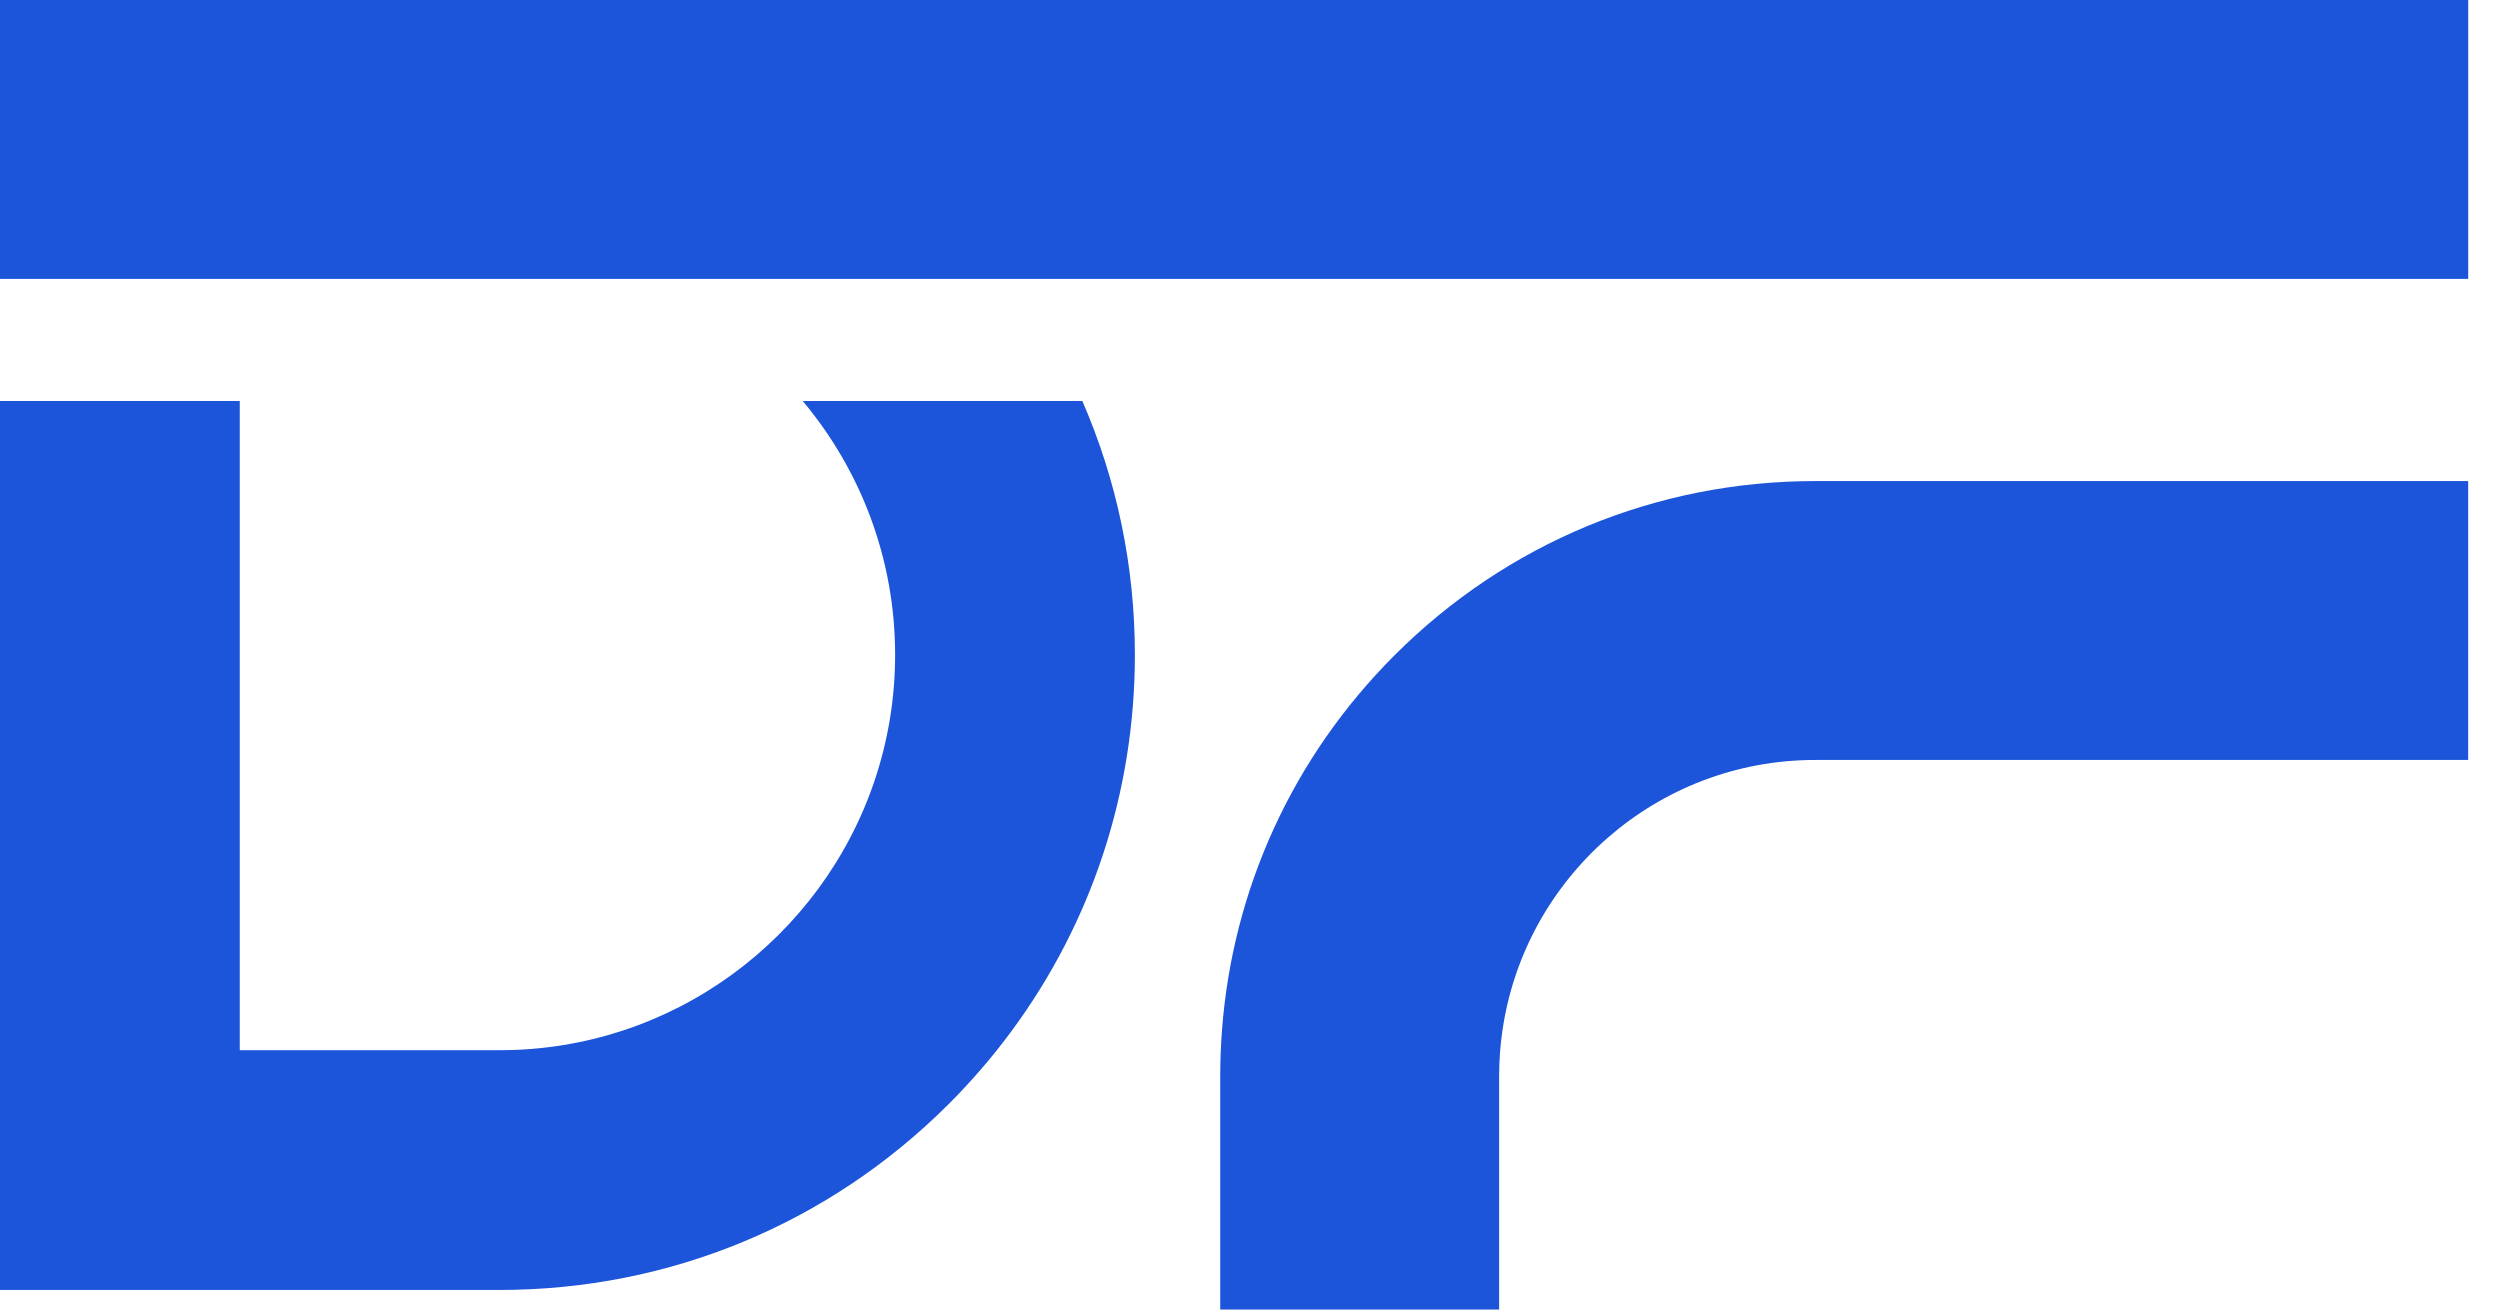
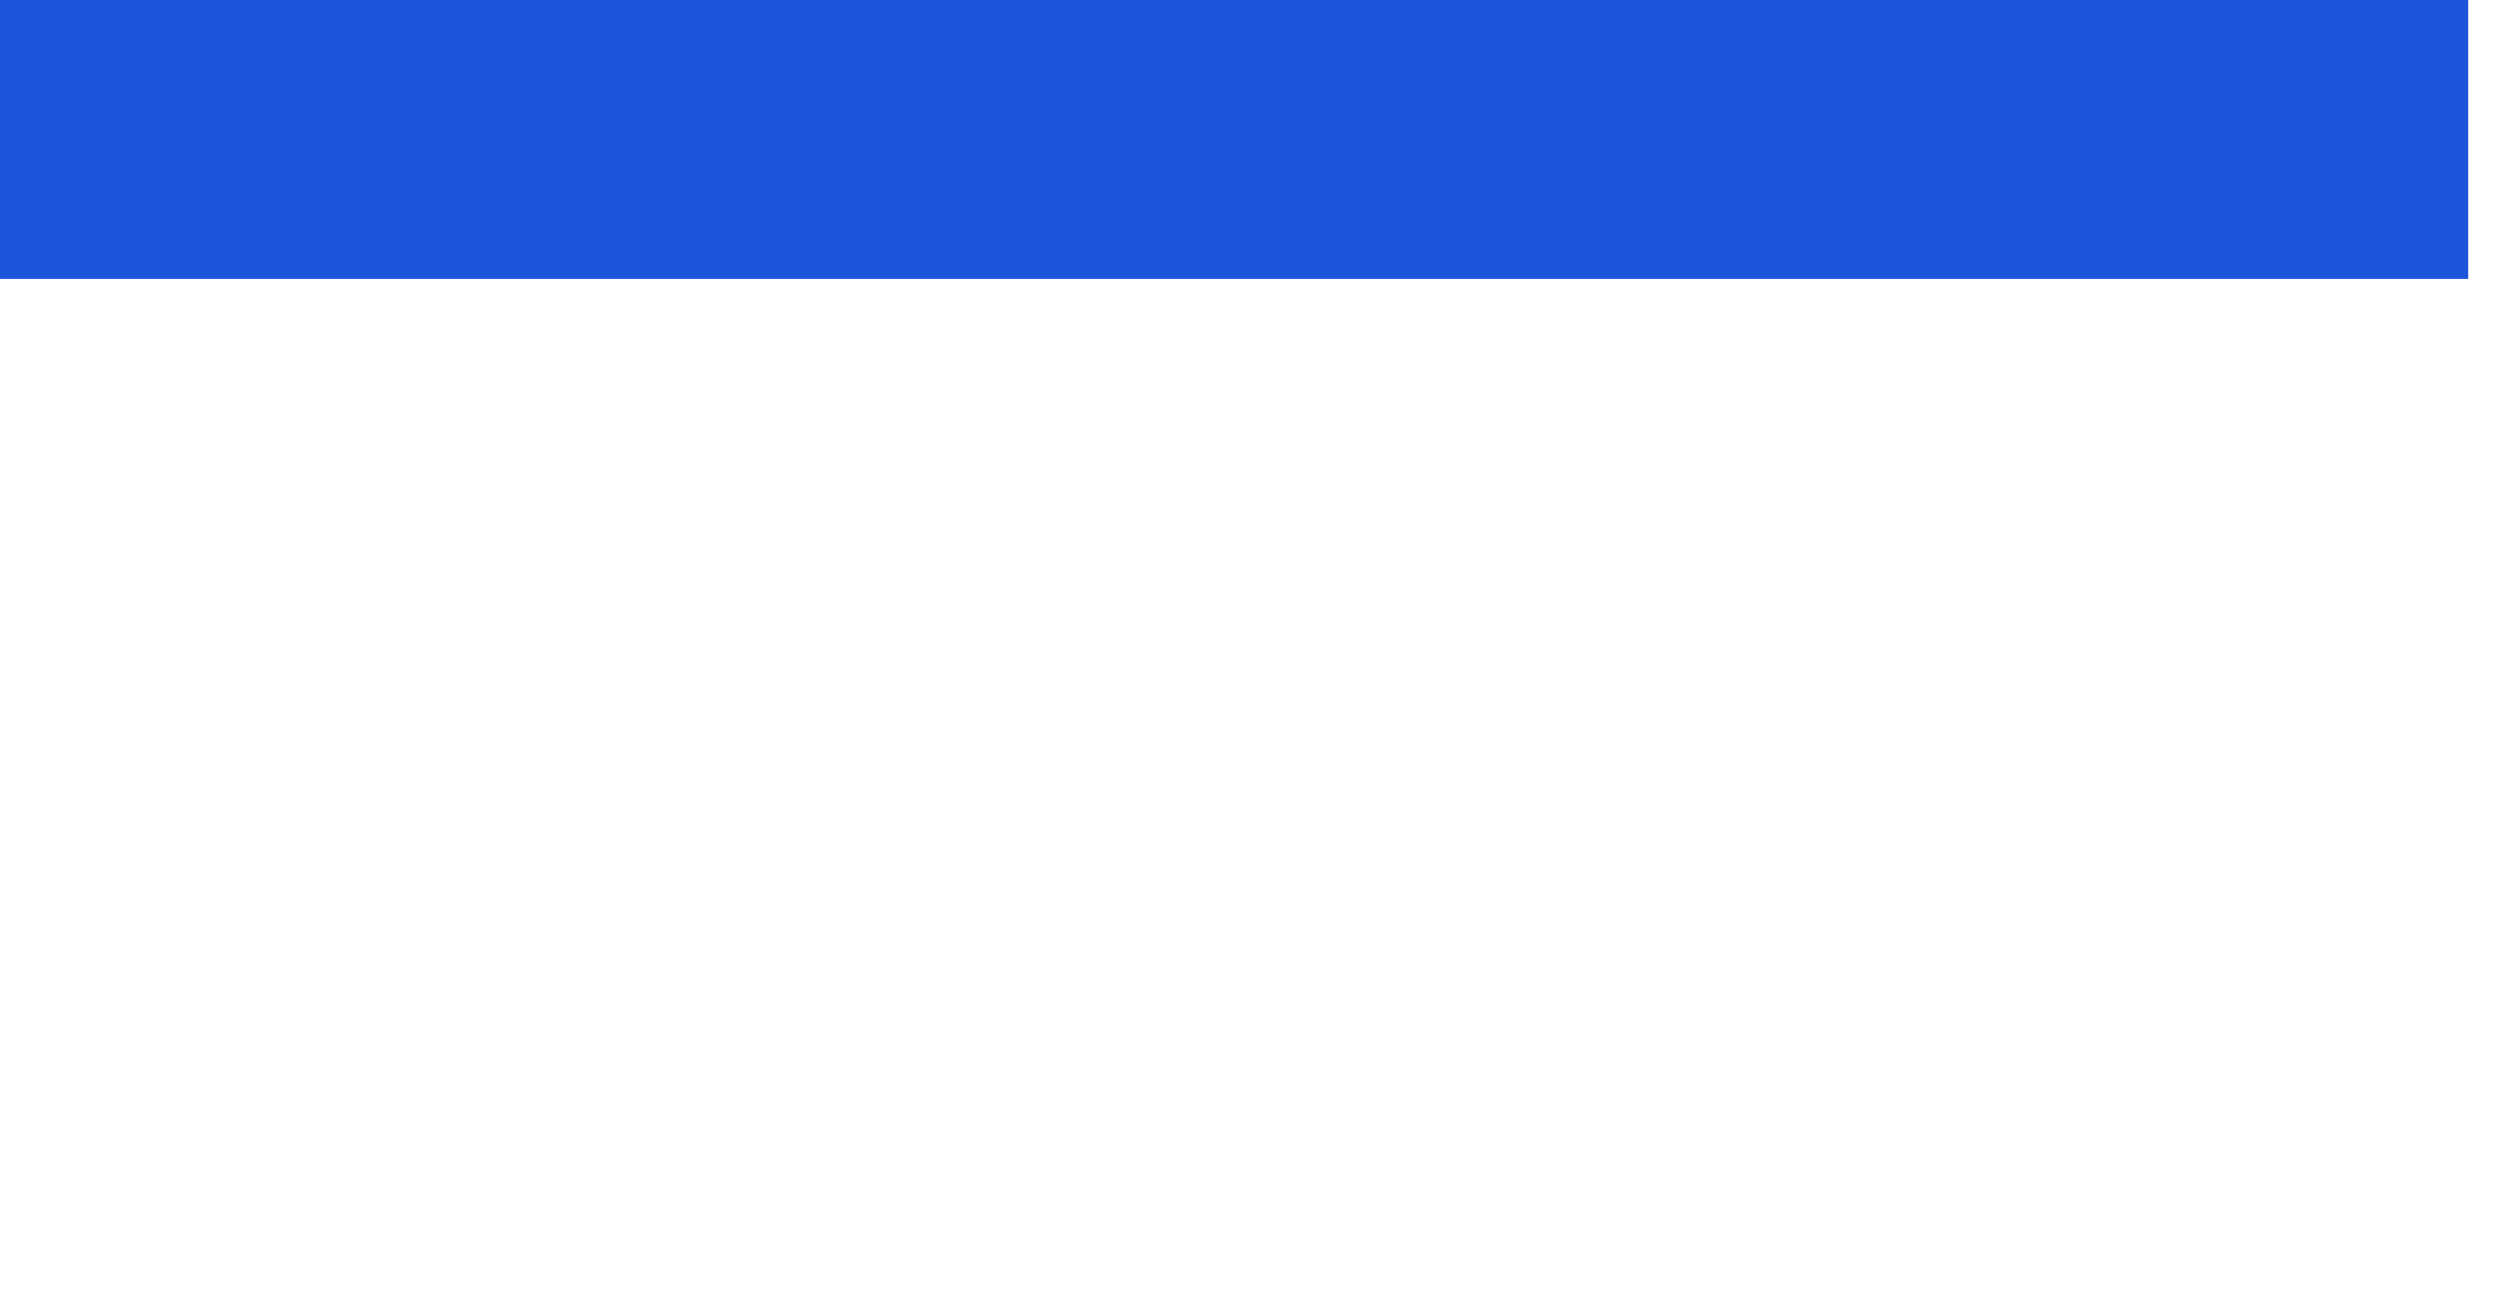
<svg xmlns="http://www.w3.org/2000/svg" width="63" height="33" viewBox="0 0 63 33" fill="none">
  <path d="M6.042 0H0V0.493V6.535V7.028H6.042H15.689H25.499H62.199V0H6.042Z" fill="#1C54DA" />
-   <path d="M20.229 10.106C21.681 11.838 22.557 14.069 22.557 16.5C22.557 20.914 19.672 24.667 15.689 25.972C14.713 26.292 13.673 26.465 12.592 26.465H6.042V25.972V10.106H0V25.972V26.465V32.507H6.042H12.592C16.867 32.507 20.887 30.842 23.91 27.819C24.491 27.238 25.021 26.621 25.499 25.972C27.511 23.242 28.599 19.955 28.599 16.5C28.599 14.263 28.142 12.097 27.275 10.106L20.229 10.106Z" fill="#1C54DA" />
-   <path d="M35.141 16.514C32.581 19.075 31.061 22.398 30.793 25.972C30.765 26.351 30.75 26.732 30.75 27.116V33H37.778V27.116C37.778 26.727 37.806 26.346 37.861 25.972C38.417 22.12 41.739 19.151 45.743 19.151H62.198V12.123H45.743C41.738 12.123 37.973 13.682 35.141 16.514Z" fill="#1C54DA" />
</svg>